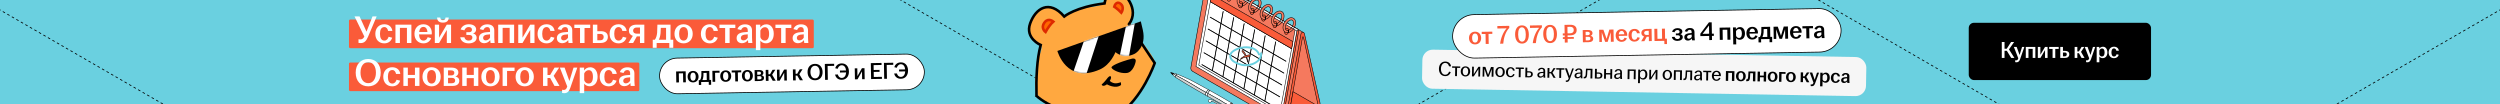
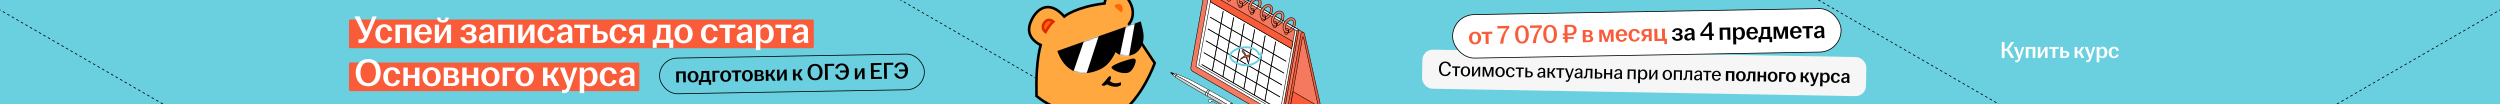
<svg xmlns="http://www.w3.org/2000/svg" width="1920" height="80" viewBox="0 0 1920 80" fill="none">
  <rect x="0" y="0" width="1920" height="80" fill="#333333" stroke="none" />
  <g clip-path="url(#clip0_38143_26482)">
    <rect width="1920" height="80" fill="#6AD0E0" />
    <path d="M-2212.35 -48.605L1312.56 1986.5" stroke="black" stroke-width="0.6" stroke-linejoin="round" stroke-dasharray="2 2" />
    <path d="M-1859.89 -252.094L1665.01 1783.01" stroke="black" stroke-width="0.6" stroke-linejoin="round" stroke-dasharray="2 2" />
    <path d="M-1507.43 -455.585L2017.47 1579.52" stroke="black" stroke-width="0.6" stroke-linejoin="round" stroke-dasharray="2 2" />
    <path d="M-1154.87 -659.135L2370.03 1375.97" stroke="black" stroke-width="0.6" stroke-linejoin="round" stroke-dasharray="2 2" />
    <path d="M-802.419 -862.626L2722.48 1172.48" stroke="black" stroke-width="0.6" stroke-linejoin="round" stroke-dasharray="2 2" />
    <path d="M-449.964 -1066.12L3074.94 968.988" stroke="black" stroke-width="0.6" stroke-linejoin="round" stroke-dasharray="2 2" />
    <path d="M-97.404 -1269.67L3427.5 765.438" stroke="black" stroke-width="0.6" stroke-linejoin="round" stroke-dasharray="2 2" />
    <path d="M255.051 -1473.16L3779.95 561.947" stroke="black" stroke-width="0.6" stroke-linejoin="round" stroke-dasharray="2 2" />
    <path d="M607.508 -1676.65L4132.41 358.456" stroke="black" stroke-width="0.6" stroke-linejoin="round" stroke-dasharray="2 2" />
    <path d="M960.066 -1880.2L4484.97 154.906" stroke="black" stroke-width="0.6" stroke-linejoin="round" stroke-dasharray="2 2" />
    <path d="M607.436 1986.48L4132.34 -48.621" stroke="black" stroke-width="0.6" stroke-linejoin="round" stroke-dasharray="2 2" />
    <path d="M254.928 1782.96L3779.83 -252.141" stroke="black" stroke-width="0.6" stroke-linejoin="round" stroke-dasharray="2 2" />
    <path d="M-97.579 1579.44L3427.32 -455.662" stroke="black" stroke-width="0.6" stroke-linejoin="round" stroke-dasharray="2 2" />
    <path d="M-450.036 1375.95L3074.87 -659.152" stroke="black" stroke-width="0.6" stroke-linejoin="round" stroke-dasharray="2 2" />
-     <path d="M-802.543 1172.43L2722.36 -862.672" stroke="black" stroke-width="0.6" stroke-linejoin="round" stroke-dasharray="2 2" />
    <path d="M-1507.51 765.421L2017.4 -1269.68" stroke="black" stroke-width="0.6" stroke-linejoin="round" stroke-dasharray="2 2" />
    <path d="M-1860.01 561.901L1664.89 -1473.2" stroke="black" stroke-width="0.6" stroke-linejoin="round" stroke-dasharray="2 2" />
    <path d="M-2212.52 358.38L1312.38 -1676.72" stroke="black" stroke-width="0.6" stroke-linejoin="round" stroke-dasharray="2 2" />
    <path d="M-2564.98 154.89L959.925 -1880.21" stroke="black" stroke-width="0.6" stroke-linejoin="round" stroke-dasharray="2 2" />
    <g clip-path="url(#clip1_38143_26482)">
      <rect x="268" y="15" width="357" height="22" rx="1" fill="#FA5B39" />
      <rect x="268" y="48" width="223" height="22" rx="1" fill="#FA5B39" />
      <path d="M276.98 33.09C276.41 33.09 275.81 33.03 275.33 32.94V30.15C275.78 30.21 276.2 30.27 276.65 30.27C278.27 30.27 279.08 29.49 279.8 28.08L272.27 12.6H276.14L281.48 24.3L286.1 12.6H289.28L282.62 28.32C281.27 31.5 279.77 33.09 276.98 33.09ZM295.119 33.3C291.069 33.3 288.249 30.45 288.249 25.98C288.249 21.51 291.069 18.63 295.119 18.63C298.599 18.63 300.939 20.64 301.329 23.76H298.059C297.729 22.11 296.859 20.79 295.179 20.79C292.809 20.79 291.819 22.95 291.819 25.95C291.819 28.98 292.809 31.17 295.179 31.17C296.979 31.17 297.999 29.79 298.449 28.23L301.209 28.95C300.369 31.59 298.269 33.3 295.119 33.3ZM303.707 33V18.93H315.947V33H312.527V21.42H307.127V33H303.707ZM325.207 33.3C321.157 33.3 318.307 30.45 318.307 25.98C318.307 21.51 321.157 18.63 325.177 18.63C328.987 18.63 331.627 21.24 331.627 25.26C331.627 25.74 331.597 26.1 331.567 26.4H321.817C321.937 29.22 322.987 31.17 325.207 31.17C327.037 31.17 327.997 29.94 328.447 28.56L331.147 29.28C330.337 31.59 328.297 33.3 325.207 33.3ZM321.907 24.57H328.267C328.177 22.62 327.277 20.67 325.207 20.67C323.227 20.67 322.177 22.26 321.907 24.57ZM333.942 33V18.93H337.212V28.95L343.122 18.93H346.422V33H343.152V22.98L337.242 33H333.942ZM335.682 13.44H338.142C338.262 14.76 338.802 15.48 340.152 15.48C341.502 15.48 342.042 14.76 342.162 13.44H344.622C344.562 15.81 343.302 17.37 340.152 17.37C337.002 17.37 335.742 15.81 335.682 13.44ZM360.062 33.3C356.312 33.3 353.942 31.53 353.462 28.62H356.672C357.062 30.27 358.142 31.17 359.972 31.17C361.862 31.17 362.792 30.18 362.792 28.83C362.792 27.6 362.072 26.85 360.272 26.85H358.142V24.75H360.242C361.742 24.75 362.462 23.97 362.462 22.8C362.462 21.6 361.622 20.76 359.972 20.76C358.262 20.76 357.212 21.78 356.642 23.31L353.762 22.65C354.692 20.04 357.092 18.63 360.062 18.63C363.422 18.63 365.672 20.16 365.672 22.59C365.672 24.03 364.832 25.26 363.302 25.71C365.012 26.07 366.062 27.18 366.062 28.98C366.062 31.56 363.572 33.3 360.062 33.3ZM371.934 33.18C369.444 33.18 367.794 31.65 367.794 29.28C367.794 26.4 370.014 25.14 373.164 24.78C374.334 24.63 375.474 24.57 376.344 24.54V23.25C376.344 21.6 375.564 20.79 374.124 20.79C372.714 20.79 371.724 21.78 371.244 23.07L368.424 22.38C369.294 19.95 371.454 18.69 374.274 18.69C377.424 18.69 379.614 20.16 379.614 23.34V28.77C379.614 30.27 379.764 31.77 379.884 33H376.734C376.644 32.34 376.524 31.47 376.494 30.78C375.624 32.04 374.004 33.18 371.934 33.18ZM371.034 29.1C371.034 30.33 371.844 31.02 373.044 31.02C374.424 31.02 375.654 30.15 376.344 28.95V26.37C375.504 26.4 374.664 26.49 373.734 26.64C372.024 26.91 371.034 27.75 371.034 29.1ZM382.604 33V18.93H394.844V33H391.424V21.42H386.024V33H382.604ZM398.014 33V18.93H401.284V28.95L407.194 18.93H410.494V33H407.224V22.98L401.314 33H398.014ZM419.718 33.3C415.668 33.3 412.848 30.45 412.848 25.98C412.848 21.51 415.668 18.63 419.718 18.63C423.198 18.63 425.538 20.64 425.928 23.76H422.658C422.328 22.11 421.458 20.79 419.778 20.79C417.408 20.79 416.418 22.95 416.418 25.95C416.418 28.98 417.408 31.17 419.778 31.17C421.578 31.17 422.598 29.79 423.048 28.23L425.808 28.95C424.968 31.59 422.868 33.3 419.718 33.3ZM431.817 33.18C429.327 33.18 427.677 31.65 427.677 29.28C427.677 26.4 429.897 25.14 433.047 24.78C434.217 24.63 435.357 24.57 436.227 24.54V23.25C436.227 21.6 435.447 20.79 434.007 20.79C432.597 20.79 431.607 21.78 431.127 23.07L428.307 22.38C429.177 19.95 431.337 18.69 434.157 18.69C437.307 18.69 439.497 20.16 439.497 23.34V28.77C439.497 30.27 439.647 31.77 439.767 33H436.617C436.527 32.34 436.407 31.47 436.377 30.78C435.507 32.04 433.887 33.18 431.817 33.18ZM430.917 29.1C430.917 30.33 431.727 31.02 432.927 31.02C434.307 31.02 435.537 30.15 436.227 28.95V26.37C435.387 26.4 434.547 26.49 433.617 26.64C431.907 26.91 430.917 27.75 430.917 29.1ZM445.463 33V21.48H441.083V18.93H453.293V21.48H448.913V33H445.463ZM455.319 33V18.93H458.739V23.94H461.259C464.649 23.94 466.839 25.26 466.839 28.35C466.839 31.41 464.649 33 461.259 33H455.319ZM458.739 30.93H461.109C462.789 30.93 463.629 29.88 463.629 28.38C463.629 26.88 462.729 26.04 461.109 26.04H458.739V30.93ZM475.031 33.3C470.981 33.3 468.161 30.45 468.161 25.98C468.161 21.51 470.981 18.63 475.031 18.63C478.511 18.63 480.851 20.64 481.241 23.76H477.971C477.641 22.11 476.771 20.79 475.091 20.79C472.721 20.79 471.731 22.95 471.731 25.95C471.731 28.98 472.721 31.17 475.091 31.17C476.891 31.17 477.911 29.79 478.361 28.23L481.121 28.95C480.281 31.59 478.181 33.3 475.031 33.3ZM491.51 33V27.93H489.11L486.26 33H482.66L486.02 27.54C484.16 26.94 482.99 25.62 482.99 23.52C482.99 20.58 485.42 18.93 488.84 18.93H494.84V33H491.51ZM486.23 23.52C486.23 24.96 487.22 25.86 489.02 25.86H491.51V21.12H489.08C487.25 21.12 486.23 22.08 486.23 23.52ZM501.31 36.72V30.54H502.9C503.92 29.19 504.46 27.3 504.67 25.23C504.79 23.73 504.82 22.05 504.88 18.93H514.96V30.54H517.06V36.72H514.03V33H504.31V36.72H501.31ZM505.96 30.54H511.54V21.42H507.49C507.49 22.77 507.43 24.12 507.31 25.53C507.1 27.6 506.65 29.22 505.96 30.54ZM524.985 33.3C520.935 33.3 517.995 30.45 517.995 25.98C517.995 21.48 520.935 18.63 524.985 18.63C529.035 18.63 532.005 21.48 532.005 25.98C532.005 30.45 529.035 33.3 524.985 33.3ZM521.565 25.98C521.565 28.98 522.615 31.17 524.985 31.17C527.385 31.17 528.405 28.98 528.405 25.98C528.405 22.98 527.385 20.79 524.985 20.79C522.615 20.79 521.565 22.98 521.565 25.98ZM545.138 33.3C541.088 33.3 538.268 30.45 538.268 25.98C538.268 21.51 541.088 18.63 545.138 18.63C548.618 18.63 550.958 20.64 551.348 23.76H548.078C547.748 22.11 546.878 20.79 545.198 20.79C542.828 20.79 541.838 22.95 541.838 25.95C541.838 28.98 542.828 31.17 545.198 31.17C546.998 31.17 548.018 29.79 548.468 28.23L551.228 28.95C550.388 31.59 548.288 33.3 545.138 33.3ZM556.908 33V21.48H552.528V18.93H564.738V21.48H560.358V33H556.908ZM569.864 33.18C567.374 33.18 565.724 31.65 565.724 29.28C565.724 26.4 567.944 25.14 571.094 24.78C572.264 24.63 573.404 24.57 574.274 24.54V23.25C574.274 21.6 573.494 20.79 572.054 20.79C570.644 20.79 569.654 21.78 569.174 23.07L566.354 22.38C567.224 19.95 569.384 18.69 572.204 18.69C575.354 18.69 577.544 20.16 577.544 23.34V28.77C577.544 30.27 577.694 31.77 577.814 33H574.664C574.574 32.34 574.454 31.47 574.424 30.78C573.554 32.04 571.934 33.18 569.864 33.18ZM568.964 29.1C568.964 30.33 569.774 31.02 570.974 31.02C572.354 31.02 573.584 30.15 574.274 28.95V26.37C573.434 26.4 572.594 26.49 571.664 26.64C569.954 26.91 568.964 27.75 568.964 29.1ZM580.533 38.52V18.93H583.893V21.15C584.763 19.8 586.323 18.66 588.603 18.66C591.723 18.66 594.243 21.18 594.243 25.98C594.243 30.78 591.483 33.27 588.273 33.27C586.263 33.27 584.733 32.37 583.953 31.2V38.52H580.533ZM583.953 28.53C584.403 30.06 585.693 31.17 587.313 31.17C589.443 31.17 590.673 29.37 590.673 25.98C590.673 22.56 589.473 20.88 587.433 20.88C585.873 20.88 584.523 22.02 583.953 23.49V28.53ZM599.916 33V21.48H595.536V18.93H607.746V21.48H603.366V33H599.916ZM612.871 33.18C610.381 33.18 608.731 31.65 608.731 29.28C608.731 26.4 610.951 25.14 614.101 24.78C615.271 24.63 616.411 24.57 617.281 24.54V23.25C617.281 21.6 616.501 20.79 615.061 20.79C613.651 20.79 612.661 21.78 612.181 23.07L609.361 22.38C610.231 19.95 612.391 18.69 615.211 18.69C618.361 18.69 620.551 20.16 620.551 23.34V28.77C620.551 30.27 620.701 31.77 620.821 33H617.671C617.581 32.34 617.461 31.47 617.431 30.78C616.561 32.04 614.941 33.18 612.871 33.18ZM611.971 29.1C611.971 30.33 612.781 31.02 613.981 31.02C615.361 31.02 616.591 30.15 617.281 28.95V26.37C616.441 26.4 615.601 26.49 614.671 26.64C612.961 26.91 611.971 27.75 611.971 29.1ZM282.8 66.3C277.13 66.3 273.17 62.37 273.17 55.8C273.17 49.23 277.13 45.3 282.8 45.3C288.47 45.3 292.4 49.23 292.4 55.8C292.4 62.37 288.47 66.3 282.8 66.3ZM276.86 55.8C276.86 60.63 279.11 63.87 282.8 63.87C286.46 63.87 288.71 60.63 288.71 55.8C288.71 50.97 286.46 47.73 282.8 47.73C279.11 47.73 276.86 50.97 276.86 55.8ZM301.213 66.3C297.163 66.3 294.343 63.45 294.343 58.98C294.343 54.51 297.163 51.63 301.213 51.63C304.693 51.63 307.033 53.64 307.423 56.76H304.153C303.823 55.11 302.953 53.79 301.272 53.79C298.903 53.79 297.913 55.95 297.913 58.95C297.913 61.98 298.903 64.17 301.272 64.17C303.073 64.17 304.093 62.79 304.543 61.23L307.303 61.95C306.463 64.59 304.363 66.3 301.213 66.3ZM309.801 66V51.93H313.221V57.57H318.681V51.93H322.131V66H318.681V60H313.221V66H309.801ZM331.45 66.3C327.4 66.3 324.46 63.45 324.46 58.98C324.46 54.48 327.4 51.63 331.45 51.63C335.5 51.63 338.47 54.48 338.47 58.98C338.47 63.45 335.5 66.3 331.45 66.3ZM328.03 58.98C328.03 61.98 329.08 64.17 331.45 64.17C333.85 64.17 334.87 61.98 334.87 58.98C334.87 55.98 333.85 53.79 331.45 53.79C329.08 53.79 328.03 55.98 328.03 58.98ZM340.797 66V51.93H346.737C350.037 51.93 352.017 53.22 352.017 55.65C352.017 57.12 351.177 58.35 349.707 58.74C351.417 59.07 352.737 60.15 352.737 62.01C352.737 64.47 350.997 66 347.487 66H340.797ZM344.097 63.93H347.037C348.747 63.93 349.557 63.15 349.557 61.86C349.557 60.57 348.717 59.79 347.007 59.79H344.097V63.93ZM344.097 57.93H346.527C348.087 57.93 348.927 57.21 348.927 55.95C348.927 54.75 348.057 54.03 346.407 54.03H344.097V57.93ZM355.006 66V51.93H358.426V57.57H363.886V51.93H367.336V66H363.886V60H358.426V66H355.006ZM376.655 66.3C372.605 66.3 369.665 63.45 369.665 58.98C369.665 54.48 372.605 51.63 376.655 51.63C380.705 51.63 383.675 54.48 383.675 58.98C383.675 63.45 380.705 66.3 376.655 66.3ZM373.235 58.98C373.235 61.98 374.285 64.17 376.655 64.17C379.055 64.17 380.075 61.98 380.075 58.98C380.075 55.98 379.055 53.79 376.655 53.79C374.285 53.79 373.235 55.98 373.235 58.98ZM386.002 66V51.93H395.182V54.48H389.422V66H386.002ZM402.963 66.3C398.913 66.3 395.973 63.45 395.973 58.98C395.973 54.48 398.913 51.63 402.963 51.63C407.013 51.63 409.983 54.48 409.983 58.98C409.983 63.45 407.013 66.3 402.963 66.3ZM399.543 58.98C399.543 61.98 400.593 64.17 402.963 64.17C405.363 64.17 406.383 61.98 406.383 58.98C406.383 55.98 405.363 53.79 402.963 53.79C400.593 53.79 399.543 55.98 399.543 58.98ZM417.057 66V51.93H420.477V57.6H422.517L425.877 51.93H429.417L425.217 58.23L429.687 66H425.847L422.517 59.91H420.477V66H417.057ZM433.185 71.58C432.675 71.58 432.075 71.49 431.685 71.37V68.91C431.985 69 432.435 69.09 432.855 69.09C434.175 69.09 434.865 68.49 435.405 67.05L435.645 66.45L429.975 51.93H433.605L437.295 62.22L440.475 51.93H443.385L437.985 67.5C436.965 70.41 435.615 71.58 433.185 71.58ZM445.24 71.52V51.93H448.6V54.15C449.47 52.8 451.03 51.66 453.31 51.66C456.43 51.66 458.95 54.18 458.95 58.98C458.95 63.78 456.19 66.27 452.98 66.27C450.97 66.27 449.44 65.37 448.66 64.2V71.52H445.24ZM448.66 61.53C449.11 63.06 450.4 64.17 452.02 64.17C454.15 64.17 455.38 62.37 455.38 58.98C455.38 55.56 454.18 53.88 452.14 53.88C450.58 53.88 449.23 55.02 448.66 56.49V61.53ZM467.443 66.3C463.393 66.3 460.573 63.45 460.573 58.98C460.573 54.51 463.393 51.63 467.443 51.63C470.923 51.63 473.263 53.64 473.653 56.76H470.383C470.053 55.11 469.183 53.79 467.503 53.79C465.133 53.79 464.143 55.95 464.143 58.95C464.143 61.98 465.133 64.17 467.503 64.17C469.303 64.17 470.323 62.79 470.773 61.23L473.533 61.95C472.693 64.59 470.593 66.3 467.443 66.3ZM479.541 66.18C477.051 66.18 475.401 64.65 475.401 62.28C475.401 59.4 477.621 58.14 480.771 57.78C481.941 57.63 483.081 57.57 483.951 57.54V56.25C483.951 54.6 483.171 53.79 481.731 53.79C480.321 53.79 479.331 54.78 478.851 56.07L476.031 55.38C476.901 52.95 479.061 51.69 481.881 51.69C485.031 51.69 487.221 53.16 487.221 56.34V61.77C487.221 63.27 487.371 64.77 487.491 66H484.341C484.251 65.34 484.131 64.47 484.101 63.78C483.231 65.04 481.611 66.18 479.541 66.18ZM478.641 62.1C478.641 63.33 479.451 64.02 480.651 64.02C482.031 64.02 483.261 63.15 483.951 61.95V59.37C483.111 59.4 482.271 59.49 481.341 59.64C479.631 59.91 478.641 60.75 478.641 62.1Z" fill="white" />
-       <rect x="1512" y="17.5" width="140" height="44" rx="4" fill="black" />
      <path d="M1544.62 44.5L1541.24 39.01H1539.48V44.5H1537.37V32.26H1539.48V37.408H1541.17L1544.5 32.26H1546.86L1542.9 37.912L1547.07 44.5H1544.62ZM1548.57 47.848C1548.27 47.848 1547.91 47.794 1547.67 47.722V46.246C1547.85 46.3 1548.12 46.354 1548.37 46.354C1549.17 46.354 1549.58 45.994 1549.9 45.13L1550.05 44.77L1546.65 36.058H1548.82L1551.04 42.232L1552.95 36.058H1554.69L1551.45 45.4C1550.84 47.146 1550.03 47.848 1548.57 47.848ZM1555.8 44.5V36.058H1563.15V44.5H1561.1V37.552H1557.86V44.5H1555.8ZM1565.05 44.5V36.058H1567.01V42.07L1570.56 36.058H1572.54V44.5H1570.58V38.488L1567.03 44.5H1565.05ZM1576.38 44.5V37.588H1573.75V36.058H1581.08V37.588H1578.45V44.5H1576.38ZM1582.29 44.5V36.058H1584.35V39.064H1585.86C1587.89 39.064 1589.21 39.856 1589.21 41.71C1589.21 43.546 1587.89 44.5 1585.86 44.5H1582.29ZM1584.35 43.258H1585.77C1586.78 43.258 1587.28 42.628 1587.28 41.728C1587.28 40.828 1586.74 40.324 1585.77 40.324H1584.35V43.258ZM1593.33 44.5V36.058H1595.39V39.46H1596.61L1598.63 36.058H1600.75L1598.23 39.838L1600.91 44.5H1598.61L1596.61 40.846H1595.39V44.5H1593.33ZM1603.01 47.848C1602.7 47.848 1602.34 47.794 1602.11 47.722V46.246C1602.29 46.3 1602.56 46.354 1602.81 46.354C1603.6 46.354 1604.02 45.994 1604.34 45.13L1604.49 44.77L1601.08 36.058H1603.26L1605.48 42.232L1607.38 36.058H1609.13L1605.89 45.4C1605.28 47.146 1604.47 47.848 1603.01 47.848ZM1610.24 47.812V36.058H1612.26V37.39C1612.78 36.58 1613.72 35.896 1615.09 35.896C1616.96 35.896 1618.47 37.408 1618.47 40.288C1618.47 43.168 1616.81 44.662 1614.89 44.662C1613.68 44.662 1612.76 44.122 1612.3 43.42V47.812H1610.24ZM1612.3 41.818C1612.57 42.736 1613.34 43.402 1614.31 43.402C1615.59 43.402 1616.33 42.322 1616.33 40.288C1616.33 38.236 1615.61 37.228 1614.38 37.228C1613.45 37.228 1612.64 37.912 1612.3 38.794V41.818ZM1623.57 44.68C1621.14 44.68 1619.44 42.97 1619.44 40.288C1619.44 37.606 1621.14 35.878 1623.57 35.878C1625.65 35.878 1627.06 37.084 1627.29 38.956H1625.33C1625.13 37.966 1624.61 37.174 1623.6 37.174C1622.18 37.174 1621.59 38.47 1621.59 40.27C1621.59 42.088 1622.18 43.402 1623.6 43.402C1624.68 43.402 1625.29 42.574 1625.56 41.638L1627.22 42.07C1626.72 43.654 1625.46 44.68 1623.57 44.68Z" fill="white" />
      <rect x="1092.52" y="38" width="341" height="30" rx="8" transform="rotate(1 1092.52 38)" fill="#F6F6F6" />
      <path d="M1109.85 58.466C1107.02 58.416 1105.04 56.253 1105.1 52.798C1105.16 49.342 1107.19 47.217 1110.05 47.267C1112.47 47.309 1114.09 48.778 1114.43 50.944L1112.82 50.916C1112.52 49.535 1111.68 48.352 1110.03 48.323C1107.98 48.287 1106.69 50.137 1106.64 52.825C1106.59 55.512 1107.86 57.374 1109.87 57.41C1111.52 57.438 1112.45 56.287 1112.89 54.982L1114.18 55.421C1113.57 57.266 1112.17 58.506 1109.85 58.466ZM1117.49 58.439L1117.6 52.072L1115.2 52.03L1115.22 50.942L1121.46 51.051L1121.44 52.139L1119.04 52.097L1118.93 58.464L1117.49 58.439ZM1125.41 58.737C1123.33 58.701 1121.82 57.122 1121.86 54.787C1121.9 52.451 1123.47 50.926 1125.55 50.962C1127.63 50.999 1129.13 52.577 1129.09 54.913C1129.05 57.248 1127.49 58.773 1125.41 58.737ZM1123.38 54.813C1123.35 56.477 1123.99 57.752 1125.43 57.777C1126.87 57.802 1127.55 56.55 1127.57 54.886C1127.6 53.222 1126.97 51.947 1125.53 51.922C1124.09 51.897 1123.41 53.149 1123.38 54.813ZM1130.45 58.665L1130.58 51.21L1131.94 51.234L1131.84 56.961L1135.46 51.295L1136.83 51.319L1136.7 58.774L1135.34 58.751L1135.44 53.023L1131.82 58.689L1130.45 58.665ZM1138.62 58.808L1138.75 51.353L1140.78 51.388L1142.85 57.393L1145.08 51.463L1147.08 51.498L1146.95 58.953L1145.56 58.929L1145.67 52.946L1143.37 58.891L1142.12 58.869L1140.02 52.799L1139.92 58.83L1138.62 58.808ZM1151.98 59.201C1149.91 59.165 1148.4 57.586 1148.44 55.25C1148.48 52.915 1150.04 51.39 1152.12 51.426C1154.2 51.462 1155.71 53.041 1155.67 55.377C1155.63 57.712 1154.06 59.237 1151.98 59.201ZM1149.96 55.277C1149.93 56.941 1150.56 58.216 1152 58.241C1153.44 58.266 1154.12 57.014 1154.15 55.35C1154.18 53.686 1153.54 52.411 1152.1 52.386C1150.66 52.361 1149.99 53.613 1149.96 55.277ZM1160.09 59.343C1158.01 59.306 1156.55 57.728 1156.59 55.393C1156.63 53.057 1158.15 51.531 1160.23 51.568C1162.05 51.599 1163.14 52.723 1163.35 54.23L1161.94 54.206C1161.73 53.29 1161.2 52.545 1160.21 52.528C1158.79 52.503 1158.14 53.756 1158.11 55.419C1158.08 57.083 1158.68 58.358 1160.11 58.383C1161.2 58.402 1161.83 57.629 1162.12 56.801L1163.25 57.189C1162.75 58.509 1161.68 59.37 1160.09 59.343ZM1166.37 59.292L1166.48 52.925L1164.08 52.883L1164.1 51.795L1170.34 51.904L1170.32 52.992L1167.92 52.95L1167.81 59.317L1166.37 59.292ZM1171.41 59.38L1171.54 51.925L1172.98 51.95L1172.93 54.702L1174.41 54.728C1176.15 54.758 1177.26 55.481 1177.23 57.049C1177.2 58.617 1176.07 59.461 1174.32 59.431L1171.41 59.38ZM1172.87 58.477L1174.37 58.504C1175.33 58.52 1175.82 57.905 1175.84 57.041C1175.85 56.177 1175.38 55.673 1174.42 55.656L1172.92 55.63L1172.87 58.477ZM1182.86 59.676C1181.53 59.653 1180.66 58.837 1180.69 57.59C1180.71 56.086 1181.89 55.466 1183.46 55.302C1184.13 55.233 1184.82 55.197 1185.32 55.19L1185.33 54.454C1185.35 53.462 1184.88 52.974 1184 52.959C1183.13 52.944 1182.53 53.509 1182.22 54.24L1181.07 53.852C1181.57 52.596 1182.7 51.992 1184.08 52.016C1185.61 52.043 1186.74 52.815 1186.71 54.462L1186.66 57.31C1186.64 58.126 1186.71 58.975 1186.76 59.648L1185.45 59.625C1185.41 59.272 1185.35 58.807 1185.34 58.423C1184.87 59.119 1183.94 59.695 1182.86 59.676ZM1182.05 57.565C1182.03 58.285 1182.49 58.693 1183.23 58.706C1184.09 58.721 1184.87 58.191 1185.28 57.43L1185.31 56.022C1184.76 56.029 1184.22 56.067 1183.62 56.153C1182.61 56.295 1182.06 56.782 1182.05 57.565ZM1188.41 59.677L1188.54 52.222L1189.98 52.247L1189.92 55.334L1191.2 55.357L1193.11 52.302L1194.68 52.329L1192.32 55.776L1194.73 59.787L1193.1 59.758L1191.16 56.348L1189.91 56.326L1189.85 59.702L1188.41 59.677ZM1197.49 59.835L1197.6 53.468L1195.21 53.426L1195.22 52.339L1201.46 52.447L1201.44 53.535L1199.04 53.493L1198.93 59.86L1197.49 59.835ZM1203.2 62.911C1202.96 62.907 1202.69 62.854 1202.53 62.804L1202.55 61.732C1202.68 61.766 1202.9 61.818 1203.11 61.822C1203.84 61.834 1204.25 61.441 1204.58 60.599L1204.77 60.138L1201.89 52.455L1203.4 52.481L1205.47 58.342L1207.48 52.552L1208.72 52.574L1205.57 60.968C1205.05 62.352 1204.37 62.932 1203.2 62.911ZM1211.42 60.174C1210.09 60.151 1209.22 59.336 1209.24 58.088C1209.27 56.584 1210.45 55.965 1212.02 55.8C1212.69 55.732 1213.38 55.696 1213.88 55.689L1213.89 54.953C1213.91 53.961 1213.44 53.473 1212.56 53.457C1211.69 53.442 1211.09 54.008 1210.77 54.738L1209.63 54.35C1210.13 53.095 1211.26 52.49 1212.64 52.514C1214.17 52.541 1215.3 53.313 1215.27 54.961L1215.22 57.808C1215.2 58.624 1215.27 59.473 1215.32 60.147L1214.01 60.124C1213.97 59.771 1213.91 59.306 1213.9 58.922C1213.43 59.617 1212.5 60.193 1211.42 60.174ZM1210.6 58.064C1210.59 58.784 1211.05 59.192 1211.78 59.205C1212.65 59.22 1213.43 58.689 1213.84 57.928L1213.86 56.52C1213.32 56.527 1212.77 56.566 1212.18 56.651C1211.17 56.794 1210.62 57.28 1210.6 58.064ZM1216.73 60.219C1216.58 60.217 1216.44 60.198 1216.26 60.163L1216.28 59.027C1216.38 59.045 1216.49 59.047 1216.62 59.049C1217.23 59.06 1217.67 58.571 1217.8 57.101C1217.9 56.015 1217.98 54.592 1218.04 52.737L1223.03 52.824L1222.9 60.279L1221.46 60.254L1221.57 53.887L1219.13 53.844C1219.09 54.995 1219.02 56.258 1218.94 57.345C1218.79 59.311 1218.21 60.245 1216.73 60.219ZM1224.83 60.312L1224.96 52.858L1226.4 52.883L1226.35 55.634L1227.82 55.66C1229.56 55.69 1230.67 56.414 1230.64 57.981C1230.62 59.549 1229.48 60.394 1227.74 60.363L1224.83 60.312ZM1226.28 59.41L1227.78 59.436C1228.74 59.453 1229.24 58.837 1229.25 57.973C1229.27 57.109 1228.79 56.605 1227.83 56.588L1226.33 56.562L1226.28 59.41ZM1231.89 60.436L1232.02 52.981L1233.46 53.006L1233.4 56.093L1236.73 56.151L1236.78 53.064L1238.22 53.089L1238.09 60.544L1236.65 60.519L1236.71 57.223L1233.38 57.165L1233.33 60.461L1231.89 60.436ZM1241.83 60.705C1240.5 60.682 1239.64 59.867 1239.66 58.619C1239.69 57.115 1240.87 56.496 1242.44 56.331C1243.11 56.263 1243.8 56.227 1244.3 56.219L1244.31 55.484C1244.33 54.492 1243.85 54.004 1242.97 53.988C1242.11 53.973 1241.51 54.539 1241.19 55.269L1240.05 54.881C1240.55 53.626 1241.68 53.021 1243.05 53.045C1244.59 53.072 1245.71 53.844 1245.68 55.492L1245.63 58.339C1245.62 59.155 1245.69 60.004 1245.74 60.677L1244.43 60.654C1244.38 60.302 1244.33 59.837 1244.32 59.452C1243.84 60.148 1242.92 60.724 1241.83 60.705ZM1241.02 58.595C1241.01 59.315 1241.47 59.723 1242.2 59.736C1243.07 59.751 1243.84 59.22 1244.26 58.459L1244.28 57.051C1243.74 57.058 1243.19 57.096 1242.6 57.182C1241.59 57.324 1241.03 57.811 1241.02 58.595ZM1249.95 60.751L1250.08 53.296L1256.25 53.404L1256.12 60.859L1254.68 60.834L1254.79 54.467L1251.5 54.409L1251.39 60.776L1249.95 60.751ZM1257.99 63.836L1258.17 53.437L1259.58 53.462L1259.56 54.694C1260.05 53.934 1260.91 53.325 1262.17 53.347C1263.85 53.376 1265.22 54.761 1265.17 57.288C1265.13 59.816 1263.6 61.149 1261.88 61.119C1260.76 61.1 1259.92 60.557 1259.5 59.893L1259.43 63.861L1257.99 63.836ZM1259.52 58.422C1259.75 59.386 1260.53 60.12 1261.57 60.138C1262.85 60.16 1263.64 59.102 1263.67 57.262C1263.7 55.422 1262.99 54.369 1261.74 54.348C1260.75 54.33 1259.9 55.052 1259.57 55.958L1259.52 58.422ZM1266.58 61.041L1266.71 53.586L1268.07 53.61L1267.97 59.337L1271.59 53.672L1272.97 53.696L1272.84 61.151L1271.48 61.127L1271.58 55.4L1267.96 61.065L1266.58 61.041ZM1280.43 61.443C1278.35 61.407 1276.85 59.828 1276.89 57.492C1276.93 55.157 1278.49 53.632 1280.57 53.668C1282.65 53.705 1284.16 55.283 1284.12 57.619C1284.08 59.954 1282.51 61.479 1280.43 61.443ZM1278.41 57.519C1278.38 59.183 1279.01 60.458 1280.45 60.483C1281.89 60.508 1282.57 59.256 1282.6 57.592C1282.63 55.928 1281.99 54.653 1280.55 54.628C1279.11 54.603 1278.44 55.855 1278.41 57.519ZM1285.47 61.371L1285.6 53.916L1291.78 54.024L1291.65 61.479L1290.21 61.454L1290.32 55.087L1287.02 55.029L1286.91 61.396L1285.47 61.371ZM1293.32 61.556C1293.18 61.553 1293.04 61.535 1292.86 61.5L1292.88 60.364C1292.98 60.382 1293.09 60.384 1293.22 60.386C1293.82 60.397 1294.26 59.908 1294.4 58.438C1294.5 57.352 1294.57 55.929 1294.64 54.074L1299.63 54.161L1299.5 61.616L1298.06 61.591L1298.17 55.224L1295.72 55.181C1295.69 56.333 1295.62 57.595 1295.53 58.682C1295.39 60.648 1294.81 61.582 1293.32 61.556ZM1303.24 61.777C1301.92 61.754 1301.05 60.939 1301.07 59.691C1301.1 58.187 1302.28 57.568 1303.85 57.403C1304.52 57.335 1305.21 57.299 1305.71 57.291L1305.72 56.556C1305.74 55.564 1305.27 55.075 1304.39 55.06C1303.52 55.045 1302.92 55.611 1302.6 56.341L1301.46 55.953C1301.96 54.698 1303.09 54.093 1304.47 54.117C1306 54.144 1307.13 54.916 1307.1 56.564L1307.05 59.411C1307.03 60.227 1307.1 61.076 1307.15 61.749L1305.84 61.726C1305.8 61.374 1305.74 60.909 1305.73 60.524C1305.26 61.22 1304.33 61.796 1303.24 61.777ZM1302.43 59.667C1302.42 60.387 1302.88 60.795 1303.61 60.807C1304.48 60.823 1305.26 60.292 1305.67 59.531L1305.69 58.123C1305.15 58.13 1304.6 58.168 1304.01 58.254C1303 58.396 1302.45 58.883 1302.43 59.667ZM1310.35 61.805L1310.46 55.438L1308.06 55.396L1308.08 54.309L1314.32 54.417L1314.3 55.505L1311.9 55.463L1311.79 61.83L1310.35 61.805ZM1318.22 62.103C1316.14 62.066 1314.68 60.489 1314.72 58.153C1314.77 55.817 1316.28 54.292 1318.34 54.328C1320.38 54.363 1321.65 55.841 1321.61 57.873C1321.61 58.145 1321.6 58.321 1321.58 58.465L1316.21 58.371C1316.23 59.94 1316.86 61.119 1318.22 61.142C1319.33 61.162 1319.92 60.452 1320.2 59.689L1321.33 60.077C1320.86 61.269 1319.81 62.13 1318.22 62.103ZM1316.27 57.476L1320.16 57.544C1320.15 56.471 1319.61 55.278 1318.33 55.255C1317.13 55.234 1316.46 56.167 1316.27 57.476ZM1325.4 62.068L1325.53 54.565L1332.06 54.679L1331.93 62.182L1330.1 62.15L1330.21 55.975L1327.33 55.925L1327.22 62.1L1325.4 62.068ZM1336.91 62.429C1334.75 62.391 1333.21 60.844 1333.25 58.46C1333.29 56.061 1334.89 54.568 1337.05 54.606C1339.21 54.644 1340.76 56.191 1340.72 58.591C1340.68 60.974 1339.07 62.467 1336.91 62.429ZM1335.16 58.494C1335.13 60.093 1335.67 61.271 1336.93 61.293C1338.21 61.315 1338.78 60.157 1338.8 58.557C1338.83 56.958 1338.31 55.78 1337.03 55.758C1335.76 55.736 1335.18 56.894 1335.16 58.494ZM1341.65 62.4C1341.45 62.396 1341.28 62.377 1341.09 62.342L1341.11 60.95C1341.21 60.968 1341.3 60.969 1341.43 60.971C1342.02 60.982 1342.45 60.541 1342.58 59.119C1342.68 58.001 1342.76 56.546 1342.82 54.867L1348.21 54.961L1348.08 62.464L1346.24 62.432L1346.35 56.257L1344.19 56.219C1344.15 57.258 1344.1 58.442 1344.02 59.432C1343.87 61.462 1343.28 62.428 1341.65 62.4ZM1349.76 62.493L1349.89 54.99L1351.71 55.022L1351.66 58.03L1354.57 58.08L1354.62 55.073L1356.46 55.105L1356.33 62.608L1354.49 62.576L1354.55 59.376L1351.64 59.325L1351.58 62.525L1349.76 62.493ZM1361.3 62.855C1359.14 62.817 1357.6 61.27 1357.64 58.886C1357.68 56.486 1359.28 54.994 1361.43 55.032C1363.59 55.069 1365.15 56.617 1365.11 59.017C1365.07 61.4 1363.46 62.892 1361.3 62.855ZM1359.54 58.919C1359.51 60.519 1360.05 61.697 1361.32 61.719C1362.6 61.741 1363.16 60.583 1363.19 58.983C1363.22 57.383 1362.69 56.206 1361.41 56.184C1360.15 56.161 1359.57 57.319 1359.54 58.919ZM1366.29 62.782L1366.42 55.279L1371.31 55.364L1371.29 56.724L1368.22 56.67L1368.11 62.813L1366.29 62.782ZM1375.33 63.099C1373.17 63.062 1371.63 61.515 1371.67 59.131C1371.71 56.731 1373.3 55.239 1375.46 55.277C1377.62 55.314 1379.18 56.862 1379.14 59.261C1379.1 61.645 1377.49 63.137 1375.33 63.099ZM1373.57 59.164C1373.54 60.764 1374.08 61.941 1375.35 61.964C1376.63 61.986 1377.19 60.828 1377.22 59.228C1377.25 57.628 1376.72 56.451 1375.44 56.428C1374.18 56.406 1373.6 57.564 1373.57 59.164ZM1382.85 63.071L1382.98 55.568L1384.8 55.6L1384.75 58.623L1385.84 58.642L1387.68 55.65L1389.57 55.683L1387.27 59.003L1389.58 63.188L1387.53 63.152L1385.81 59.874L1384.73 59.855L1384.67 63.102L1382.85 63.071ZM1391.39 66.196C1391.12 66.192 1390.8 66.138 1390.6 66.07L1390.62 64.758C1390.78 64.809 1391.02 64.862 1391.24 64.865C1391.94 64.878 1392.32 64.564 1392.62 63.801L1392.75 63.484L1389.87 55.688L1391.8 55.722L1393.67 61.243L1395.46 55.786L1397.02 55.813L1393.99 64.065C1393.42 65.608 1392.69 66.219 1391.39 66.196ZM1397.82 66.276L1398.01 55.83L1399.8 55.861L1399.78 57.045C1400.25 56.333 1401.1 55.74 1402.31 55.761C1403.97 55.79 1405.3 57.157 1405.25 59.717C1405.21 62.277 1403.71 63.579 1402 63.549C1400.93 63.53 1400.12 63.036 1399.71 62.405L1399.65 66.308L1397.82 66.276ZM1399.74 60.981C1399.97 61.801 1400.64 62.405 1401.51 62.42C1402.64 62.44 1403.32 61.492 1403.35 59.684C1403.38 57.86 1402.75 56.953 1401.67 56.934C1400.83 56.92 1400.1 57.515 1399.79 58.294L1399.74 60.981ZM1409.71 63.7C1407.55 63.662 1406.07 62.116 1406.12 59.732C1406.16 57.349 1407.69 55.839 1409.85 55.877C1411.7 55.909 1412.93 57.003 1413.11 58.67L1411.37 58.64C1411.21 57.757 1410.76 57.045 1409.86 57.029C1408.6 57.007 1408.05 58.15 1408.02 59.749C1407.99 61.365 1408.5 62.542 1409.76 62.564C1410.72 62.581 1411.28 61.855 1411.53 61.027L1413 61.437C1412.53 62.837 1411.39 63.729 1409.71 63.7ZM1416.16 63.748C1414.84 63.725 1413.97 62.894 1413.99 61.63C1414.02 60.094 1415.21 59.443 1416.9 59.28C1417.52 59.211 1418.13 59.19 1418.6 59.182L1418.61 58.494C1418.62 57.614 1418.21 57.175 1417.45 57.162C1416.7 57.148 1416.16 57.667 1415.89 58.351L1414.39 57.956C1414.88 56.669 1416.04 56.017 1417.55 56.043C1419.23 56.072 1420.38 56.877 1420.35 58.572L1420.3 61.468C1420.29 62.268 1420.35 63.069 1420.4 63.726L1418.73 63.697C1418.68 63.344 1418.63 62.879 1418.62 62.511C1418.14 63.175 1417.27 63.767 1416.16 63.748ZM1415.72 61.564C1415.71 62.22 1416.14 62.596 1416.78 62.607C1417.51 62.62 1418.18 62.167 1418.55 61.534L1418.58 60.158C1418.13 60.166 1417.68 60.206 1417.18 60.278C1416.27 60.406 1415.73 60.844 1415.72 61.564Z" fill="black" />
-       <rect x="506.305" y="44.855" width="203.4" height="27.4" rx="13.7" transform="rotate(-1 506.305 44.855)" fill="white" />
      <rect x="506.305" y="44.855" width="203.4" height="27.4" rx="13.7" transform="rotate(-1 506.305 44.855)" stroke="black" stroke-width="0.6" />
      <path d="M519.398 63.329L519.25 54.889L526.593 54.761L526.741 63.201L524.689 63.237L524.568 56.29L521.328 56.347L521.449 63.294L519.398 63.329ZM532.353 63.283C529.923 63.326 528.13 61.647 528.083 58.965C528.036 56.266 529.77 54.525 532.199 54.483C534.629 54.44 536.441 56.119 536.488 58.819C536.535 61.5 534.783 63.241 532.353 63.283ZM530.225 58.928C530.256 60.727 530.909 62.03 532.331 62.005C533.77 61.98 534.359 60.656 534.328 58.856C534.297 57.056 533.662 55.753 532.222 55.778C530.8 55.803 530.193 57.128 530.225 58.928ZM536.728 65.259L536.664 61.552L537.617 61.535C538.215 60.715 538.519 59.575 538.624 58.331C538.68 57.43 538.68 56.422 538.684 54.55L544.731 54.444L544.852 61.409L546.112 61.387L546.177 65.094L544.359 65.126L544.32 62.894L538.489 62.996L538.528 65.228L536.728 65.259ZM539.453 61.503L542.801 61.445L542.705 55.974L540.275 56.016C540.29 56.826 540.268 57.636 540.211 58.483C540.106 59.727 539.853 60.704 539.453 61.503ZM547.237 62.843L547.09 54.403L552.597 54.307L552.624 55.836L549.168 55.897L549.289 62.808L547.237 62.843ZM557.416 62.846C554.986 62.888 553.192 61.209 553.146 58.528C553.098 55.828 554.832 54.088 557.262 54.045C559.692 54.003 561.503 55.681 561.55 58.381C561.597 61.063 559.845 62.803 557.416 62.846ZM555.287 58.49C555.319 60.29 555.972 61.593 557.393 61.568C558.833 61.543 559.422 60.218 559.391 58.419C559.359 56.619 558.724 55.316 557.285 55.341C555.863 55.366 555.256 56.691 555.287 58.49ZM564.7 62.539L564.579 55.628L561.952 55.674L561.925 54.144L569.25 54.016L569.277 55.546L566.649 55.592L566.77 62.502L564.7 62.539ZM574.06 62.555C571.63 62.598 569.836 60.919 569.79 58.237C569.742 55.538 571.476 53.797 573.906 53.755C576.336 53.712 578.147 55.391 578.194 58.09C578.241 60.772 576.489 62.513 574.06 62.555ZM571.931 58.2C571.963 59.999 572.615 61.302 574.037 61.278C575.477 61.252 576.066 59.928 576.035 58.128C576.003 56.328 575.368 55.025 573.929 55.05C572.507 55.075 571.9 56.4 571.931 58.2ZM579.664 62.278L579.517 53.837L583.08 53.775C585.06 53.74 586.261 54.493 586.287 55.951C586.302 56.833 585.811 57.58 584.933 57.829C585.962 58.009 586.766 58.643 586.785 59.759C586.811 61.235 585.783 62.171 583.677 62.207L579.664 62.278ZM581.622 61.001L583.386 60.97C584.412 60.952 584.889 60.476 584.876 59.702C584.862 58.928 584.35 58.469 583.324 58.487L581.579 58.517L581.622 61.001ZM581.559 57.402L583.017 57.376C583.953 57.36 584.449 56.919 584.436 56.163C584.423 55.443 583.894 55.02 582.904 55.038L581.518 55.062L581.559 57.402ZM588.188 62.129L588.041 53.688L590.092 53.652L590.152 57.054L591.376 57.032L593.332 53.596L595.456 53.559L593.002 57.382L595.765 61.996L593.461 62.037L591.4 58.418L590.176 58.439L590.24 62.093L588.188 62.129ZM596.835 61.978L596.688 53.537L598.65 53.503L598.754 59.514L602.195 53.441L604.175 53.406L604.322 61.847L602.36 61.881L602.255 55.87L598.815 61.943L596.835 61.978ZM609.068 61.764L608.92 53.324L610.972 53.288L611.031 56.689L612.255 56.668L614.212 53.231L616.335 53.194L613.882 57.017L616.645 61.632L614.341 61.672L612.279 58.054L611.056 58.075L611.119 61.728L609.068 61.764ZM626.09 61.647C622.689 61.706 620.272 59.39 620.203 55.449C620.134 51.508 622.469 49.108 625.87 49.049C629.272 48.99 631.671 51.306 631.74 55.248C631.808 59.189 629.492 61.588 626.09 61.647ZM622.417 55.41C622.468 58.308 623.851 60.228 626.065 60.189C628.261 60.151 629.576 58.184 629.526 55.286C629.475 52.389 628.092 50.468 625.896 50.507C623.682 50.545 622.366 52.513 622.417 55.41ZM633.678 61.335L633.464 49.096L640.609 48.972L640.637 50.574L635.598 50.661L635.783 61.298L633.678 61.335ZM646.529 61.29C643.704 61.34 641.802 59.681 641.346 57.24L643.451 57.203C643.819 58.655 644.812 59.88 646.504 59.851C648.43 59.817 649.679 58.175 649.815 55.616L645.099 55.699L645.073 54.187L649.77 54.105C649.529 51.624 648.296 50.08 646.424 50.112C644.732 50.142 643.748 51.509 643.303 52.849L641.405 52.378C642.071 50.297 643.754 48.737 646.399 48.691C649.621 48.635 651.911 50.917 651.98 54.876C652.049 58.836 649.769 61.234 646.529 61.29ZM656.592 60.935L656.444 52.494L658.406 52.46L658.511 58.471L661.952 52.398L663.931 52.363L664.079 60.804L662.117 60.838L662.012 54.827L658.571 60.9L656.592 60.935ZM669.004 60.718L668.791 48.48L676.997 48.337L677.025 49.902L670.924 50.009L670.989 53.752L675.47 53.674L675.496 55.168L671.015 55.246L671.083 59.115L677.31 59.007L677.337 60.573L669.004 60.718ZM679.075 60.542L678.861 48.304L686.006 48.179L686.034 49.781L680.995 49.869L681.181 60.505L679.075 60.542ZM691.927 60.498C689.101 60.547 687.2 58.888 686.743 56.448L688.849 56.411C689.216 57.863 690.21 59.088 691.901 59.058C693.827 59.025 695.077 57.383 695.212 54.824L690.497 54.906L690.47 53.394L695.168 53.312C694.926 50.832 693.693 49.287 691.821 49.32C690.13 49.35 689.145 50.717 688.701 52.057L686.802 51.586C687.468 49.504 689.151 47.944 691.797 47.898C695.018 47.842 697.308 50.124 697.377 54.084C697.447 58.043 695.166 60.441 691.927 60.498Z" fill="black" />
      <rect x="1115.31" y="11.513" width="298.4" height="33.4" rx="16.7" transform="rotate(-1 1115.31 11.513)" fill="white" />
      <rect x="1115.31" y="11.513" width="298.4" height="33.4" rx="16.7" transform="rotate(-1 1115.31 11.513)" stroke="black" stroke-width="0.6" />
      <path d="M1132.93 34.108C1130.23 34.156 1128.24 32.29 1128.19 29.311C1128.14 26.311 1130.06 24.377 1132.76 24.33C1135.46 24.283 1137.48 26.148 1137.53 29.148C1137.58 32.127 1135.63 34.061 1132.93 34.108ZM1130.57 29.269C1130.6 31.269 1131.33 32.716 1132.91 32.689C1134.51 32.661 1135.16 31.189 1135.13 29.189C1135.09 27.19 1134.39 25.742 1132.79 25.77C1131.21 25.797 1130.53 27.269 1130.57 29.269ZM1141.03 33.767L1140.89 26.088L1137.97 26.139L1137.94 24.439L1146.08 24.297L1146.11 25.997L1143.19 26.048L1143.33 33.727L1141.03 33.767ZM1152.1 33.574C1152.66 28.963 1154.58 24.529 1157.06 21.766L1149.98 21.889L1149.94 20.009L1159.1 19.849L1159.13 21.429C1156.3 24.279 1154.82 29.066 1154.48 33.532L1152.1 33.574ZM1169.01 33.479C1165.73 33.536 1163.68 30.971 1163.6 26.572C1163.53 22.173 1165.48 19.538 1168.76 19.481C1172.04 19.424 1174.07 21.989 1174.14 26.388C1174.22 30.787 1172.28 33.422 1169.01 33.479ZM1165.94 26.531C1166 29.931 1166.98 32.014 1168.98 31.979C1170.96 31.945 1171.86 29.828 1171.8 26.429C1171.74 23.029 1170.77 20.946 1168.79 20.981C1166.79 21.016 1165.88 23.132 1165.94 26.531ZM1177.16 33.136C1177.72 28.526 1179.64 24.092 1182.11 21.328L1175.03 21.452L1175 19.572L1184.16 19.412L1184.18 20.992C1181.35 23.842 1179.88 28.628 1179.54 33.095L1177.16 33.136ZM1190.6 33.102C1187.32 33.159 1185.28 30.594 1185.2 26.195C1185.13 21.796 1187.08 19.161 1190.36 19.104C1193.64 19.047 1195.66 21.612 1195.74 26.011C1195.82 30.41 1193.88 33.044 1190.6 33.102ZM1187.54 26.154C1187.6 29.554 1188.58 31.637 1190.58 31.602C1192.56 31.567 1193.46 29.451 1193.4 26.052C1193.34 22.652 1192.36 20.569 1190.39 20.604C1188.39 20.639 1187.48 22.755 1187.54 26.154ZM1201.77 32.707L1201.72 29.907L1200.28 29.932L1200.26 28.553L1201.7 28.527L1201.67 27.208L1200.23 27.233L1200.21 25.673L1201.65 25.648L1201.53 19.109L1205.97 19.031C1208.95 18.979 1210.83 20.287 1210.88 22.986C1210.93 25.646 1209.07 27.079 1206.09 27.131L1203.89 27.169L1203.92 28.489L1208.69 28.405L1208.72 29.785L1203.94 29.869L1203.99 32.668L1201.77 32.707ZM1203.87 25.609L1205.94 25.573C1207.7 25.542 1208.69 24.605 1208.66 23.045C1208.63 21.425 1207.6 20.563 1205.86 20.594L1203.78 20.63L1203.87 25.609ZM1215.67 32.464L1215.51 23.086L1219.47 23.017C1221.67 22.978 1223 23.815 1223.03 25.435C1223.05 26.415 1222.5 27.244 1221.53 27.521C1222.67 27.721 1223.56 28.426 1223.59 29.666C1223.61 31.305 1222.47 32.346 1220.13 32.386L1215.67 32.464ZM1217.85 31.046L1219.81 31.012C1220.95 30.992 1221.48 30.462 1221.46 29.603C1221.45 28.743 1220.88 28.233 1219.74 28.253L1217.8 28.286L1217.85 31.046ZM1217.78 27.047L1219.4 27.018C1220.44 27 1220.99 26.511 1220.98 25.671C1220.96 24.871 1220.37 24.401 1219.27 24.42L1217.73 24.447L1217.78 27.047ZM1228.31 32.244L1228.14 22.865L1231.4 22.808L1233.87 29.806L1235.98 22.728L1239.18 22.672L1239.35 32.051L1237.15 32.089L1237.02 24.811L1234.69 32.132L1232.77 32.166L1230.14 24.831L1230.27 32.209L1228.31 32.244ZM1245.51 32.143C1242.81 32.191 1240.88 30.324 1240.83 27.344C1240.78 24.365 1242.64 22.412 1245.32 22.365C1247.86 22.321 1249.65 24.03 1249.7 26.709C1249.7 27.029 1249.69 27.27 1249.67 27.47L1243.17 27.584C1243.29 29.462 1244.01 30.749 1245.49 30.724C1246.71 30.702 1247.33 29.871 1247.62 28.946L1249.43 29.395C1248.91 30.944 1247.57 32.107 1245.51 32.143ZM1243.21 26.363L1247.45 26.289C1247.37 24.99 1246.75 23.701 1245.37 23.725C1244.05 23.748 1243.36 24.82 1243.21 26.363ZM1255.37 31.971C1252.67 32.018 1250.76 30.151 1250.71 27.172C1250.66 24.192 1252.5 22.24 1255.2 22.193C1257.52 22.152 1259.11 23.465 1259.4 25.54L1257.22 25.578C1256.98 24.482 1256.39 23.612 1255.27 23.632C1253.69 23.659 1253.05 25.111 1253.09 27.11C1253.12 29.13 1253.81 30.578 1255.39 30.551C1256.59 30.53 1257.25 29.598 1257.54 28.553L1259.38 29.001C1258.85 30.77 1257.47 31.935 1255.37 31.971ZM1266.36 31.579L1266.3 28.2L1264.7 28.228L1262.86 31.641L1260.46 31.683L1262.63 28.004C1261.39 27.626 1260.59 26.759 1260.57 25.36C1260.53 23.4 1262.13 22.272 1264.41 22.232L1268.41 22.162L1268.57 31.541L1266.36 31.579ZM1262.73 25.322C1262.74 26.282 1263.41 26.87 1264.61 26.849L1266.27 26.82L1266.22 23.661L1264.6 23.689C1263.38 23.71 1262.71 24.362 1262.73 25.322ZM1278.25 33.852L1278.2 31.373L1270.68 31.504L1270.52 22.125L1272.8 22.086L1272.94 29.824L1276.49 29.762L1276.36 22.023L1278.66 21.983L1278.79 29.722L1280.17 29.698L1280.25 33.817L1278.25 33.852Z" fill="#FA5B39" />
      <path d="M1288.43 31.394C1285.93 31.438 1284.33 30.286 1283.98 28.352L1286.12 28.314C1286.4 29.409 1287.13 29.997 1288.35 29.976C1289.61 29.953 1290.21 29.283 1290.2 28.383C1290.18 27.563 1289.7 27.072 1288.5 27.092L1287.08 27.117L1287.05 25.717L1288.45 25.693C1289.45 25.675 1289.92 25.147 1289.91 24.367C1289.89 23.567 1289.32 23.017 1288.22 23.037C1287.08 23.056 1286.4 23.748 1286.03 24.775L1284.11 24.369C1284.7 22.618 1286.28 21.65 1288.26 21.616C1290.5 21.577 1292.02 22.57 1292.05 24.19C1292.06 25.15 1291.52 25.98 1290.5 26.297C1291.65 26.517 1292.36 27.245 1292.38 28.445C1292.41 30.165 1290.77 31.353 1288.43 31.394ZM1296.34 31.176C1294.68 31.205 1293.57 30.204 1293.54 28.625C1293.5 26.705 1294.97 25.839 1297.06 25.563C1297.84 25.449 1298.6 25.396 1299.18 25.366L1299.17 24.506C1299.15 23.406 1298.62 22.875 1297.66 22.892C1296.72 22.908 1296.07 23.58 1295.76 24.445L1293.88 24.018C1294.43 22.388 1295.85 21.523 1297.73 21.49C1299.83 21.454 1301.31 22.408 1301.35 24.528L1301.41 28.147C1301.43 29.147 1301.55 30.145 1301.64 30.964L1299.54 31C1299.47 30.561 1299.38 29.983 1299.35 29.523C1298.79 30.373 1297.72 31.152 1296.34 31.176ZM1295.7 28.467C1295.71 29.287 1296.26 29.737 1297.06 29.723C1297.98 29.707 1298.79 29.113 1299.23 28.305L1299.2 26.585C1298.64 26.615 1298.08 26.685 1297.47 26.796C1296.33 26.996 1295.68 27.567 1295.7 28.467ZM1312.7 30.771L1312.64 27.611L1305.88 27.729L1305.85 25.889L1312.46 17.173L1314.58 17.136L1314.73 25.874L1316.21 25.849L1316.24 27.548L1314.76 27.574L1314.81 30.734L1312.7 30.771ZM1307.63 25.998L1312.61 25.911L1312.5 19.572L1307.63 25.998ZM1320.81 30.629L1320.65 21.25L1328.81 21.108L1328.97 30.486L1326.69 30.526L1326.56 22.808L1322.96 22.87L1323.09 30.589L1320.81 30.629ZM1331.15 34.129L1330.92 21.071L1333.16 21.032L1333.19 22.512C1333.75 21.602 1334.78 20.824 1336.3 20.797C1338.38 20.761 1340.09 22.411 1340.14 25.611C1340.2 28.81 1338.39 30.502 1336.25 30.54C1334.91 30.563 1333.88 29.981 1333.34 29.21L1333.43 34.089L1331.15 34.129ZM1333.31 27.43C1333.63 28.445 1334.5 29.17 1335.58 29.151C1337 29.126 1337.8 27.912 1337.76 25.652C1337.72 23.373 1336.9 22.267 1335.54 22.291C1334.5 22.309 1333.62 23.084 1333.25 24.071L1333.31 27.43ZM1345.91 30.391C1343.21 30.438 1341.28 28.572 1341.22 25.592C1341.17 22.612 1343.04 20.66 1345.72 20.613C1348.26 20.568 1350.05 22.277 1350.09 24.957C1350.1 25.277 1350.08 25.517 1350.07 25.718L1343.57 25.831C1343.68 27.709 1344.4 28.997 1345.88 28.971C1347.1 28.95 1347.73 28.119 1348.01 27.194L1349.82 27.642C1349.31 29.191 1347.97 30.355 1345.91 30.391ZM1343.61 24.61L1347.85 24.536C1347.76 23.238 1347.14 21.948 1345.76 21.972C1344.44 21.995 1343.76 23.067 1343.61 24.61ZM1350.56 32.59L1350.48 28.471L1351.54 28.452C1352.21 27.541 1352.55 26.274 1352.66 24.892C1352.72 23.891 1352.72 22.771 1352.73 20.69L1359.45 20.573L1359.58 28.312L1360.98 28.288L1361.05 32.407L1359.03 32.442L1358.99 29.962L1352.51 30.076L1352.56 32.555L1350.56 32.59ZM1353.58 28.417L1357.3 28.352L1357.2 22.273L1354.5 22.32C1354.51 23.22 1354.49 24.12 1354.43 25.061C1354.31 26.444 1354.03 27.529 1353.58 28.417ZM1362.23 29.906L1362.07 20.527L1365.33 20.471L1367.79 27.469L1369.91 20.391L1373.11 20.335L1373.27 29.713L1371.07 29.752L1370.94 22.473L1368.61 29.795L1366.69 29.828L1364.06 22.493L1364.19 29.872L1362.23 29.906ZM1379.44 29.806C1376.74 29.853 1374.81 27.986 1374.75 25.007C1374.7 22.027 1376.57 20.074 1379.25 20.027C1381.79 19.983 1383.58 21.692 1383.62 24.372C1383.63 24.692 1383.61 24.932 1383.6 25.132L1377.1 25.246C1377.21 27.124 1377.93 28.412 1379.41 28.386C1380.63 28.365 1381.26 27.534 1381.54 26.608L1383.35 27.057C1382.84 28.606 1381.5 29.77 1379.44 29.806ZM1377.14 24.025L1381.38 23.951C1381.29 22.652 1380.67 21.363 1379.29 21.387C1377.97 21.41 1377.29 22.482 1377.14 24.025ZM1387.32 29.468L1387.18 21.789L1384.26 21.84L1384.24 20.14L1392.37 19.998L1392.4 21.698L1389.48 21.749L1389.62 29.428L1387.32 29.468ZM1395.96 29.437C1394.3 29.466 1393.18 28.466 1393.15 26.886C1393.12 24.966 1394.58 24.101 1396.68 23.824C1397.46 23.71 1398.22 23.657 1398.8 23.627L1398.78 22.767C1398.76 21.667 1398.23 21.136 1397.27 21.153C1396.33 21.169 1395.68 21.841 1395.38 22.706L1393.49 22.279C1394.04 20.649 1395.47 19.784 1397.35 19.752C1399.45 19.715 1400.92 20.669 1400.96 22.789L1401.02 26.408C1401.04 27.408 1401.16 28.406 1401.25 29.225L1399.15 29.262C1399.09 28.823 1399 28.244 1398.97 27.785C1398.4 28.634 1397.34 29.413 1395.96 29.437ZM1395.31 26.728C1395.32 27.548 1395.87 27.999 1396.67 27.985C1397.59 27.969 1398.4 27.374 1398.85 26.566L1398.82 24.847C1398.26 24.877 1397.7 24.946 1397.08 25.057C1395.94 25.257 1395.29 25.828 1395.31 26.728Z" fill="black" />
      <path d="M792.316 15.253C794.324 11.238 788.82 25.105 791.513 28.697C793.341 31.134 797.505 32.217 799.238 34.817C801.256 37.843 798.357 40.128 797.782 44.531C795.886 59.03 791.05 69.835 801.345 77.556C812.887 86.212 825.896 87.886 838.177 88.381C845.06 88.657 851.715 90.811 857.754 88.155C865.979 84.535 871.551 77.559 876.839 68.918C880.499 62.936 884.767 56.288 886.623 48.862C887.949 43.561 872.175 27.458 869.367 22.777C867.227 19.21 869.635 15.892 869.651 11.046C869.676 3.383 866.998 -5.831 855.823 -8.625C850.868 -9.864 849.341 2.978 843.984 4.317C838.72 5.633 834.143 5.259 828.964 7.043C825.222 8.332 820.844 11.833 817.197 12.745C817.14 12.759 814.608 9.807 813.987 9.434C811.165 7.741 807.571 5.478 804.264 5.769C797.582 6.357 793.168 11.053 791.436 17.32C790.503 20.698 788.918 24.652 791.413 28.396" fill="#FFA840" />
      <path d="M807.917 16.621C809.128 17.446 807.637 18.54 806.19 20.131C804.755 21.71 803.375 23.792 802.075 23.142C797.986 21.098 801.015 17.121 804.033 15.852C805.822 15.1 807.589 16.398 807.917 16.621Z" fill="#FF6800" />
      <path d="M860.859 9.435C860.664 9.555 860.544 9.147 860.376 8.996C859.775 8.455 859.215 7.877 858.592 7.358C858.024 6.885 857.451 6.409 856.867 5.954C855.064 4.553 856.644 3.331 858.3 3.03C858.73 2.952 859.174 3.146 859.587 3.235C860.148 3.355 860.63 3.374 861.107 3.732C861.42 3.966 861.553 4.448 861.721 4.785C862.556 6.454 862.413 8.473 860.859 9.435Z" fill="#FF6800" />
      <path d="M796.035 74.23C795.676 59.795 796.292 45.505 799.251 34.567C799.251 34.567 787.034 29.458 791.159 17.982C795.283 6.505 805.75 -0.692 817.316 12.667C817.316 12.667 826.252 5.254 848.276 2.635C848.276 2.635 850.693 -10.727 857.139 -8.444C863.585 -6.161 875.605 6.999 867.077 18.549C867.077 18.549 880.984 39.831 886.814 48.414C886.814 48.414 877.553 75.694 858.148 88.805C858.148 88.805 817.205 92.671 795.441 73.17" stroke="black" stroke-width="2" stroke-miterlimit="10" />
      <path d="M853.644 51.976C853.156 50.731 858.991 47.801 869.332 45.057C869.332 45.057 873.374 44.049 871.99 48.147C871.99 48.147 870.295 55.468 865.32 56.071C860.345 56.674 854.345 53.768 853.644 51.976Z" fill="black" />
      <path d="M860.863 63.174C858.435 63.82 855.839 65.02 852.286 62.205C852.286 62.205 853.519 60.267 853.286 59.171C853.286 59.171 852.96 57.315 850.775 59.687C850.775 59.687 848.321 62.993 846.074 64.918C846.074 64.918 846.666 67.235 850.146 64.764C850.146 64.764 856.654 68.648 860.979 65.265" fill="black" />
      <path d="M808.963 16.57C807.005 18.276 804.597 21.578 802.955 24.61C802.955 24.61 798.768 21.506 802.411 16.995C805.269 13.456 808.963 16.57 808.963 16.57Z" stroke="#DE2900" stroke-width="2" stroke-miterlimit="10" />
-       <path d="M855.722 5.123C855.722 5.123 858.33 6.781 861.178 9.751C861.178 9.751 864.209 5.253 860.164 2.59C857.549 0.869 855.989 4.072 855.722 5.123Z" stroke="#DE2900" stroke-width="2" stroke-miterlimit="10" />
      <path d="M876.143 16.409C873.576 17.237 812.062 39.127 812.062 39.127C812.062 39.127 818.991 64.698 844.714 53.337C853.09 49.639 856.658 40.022 856.658 40.022C856.658 40.022 862.702 45.746 871.448 41.295C871.448 41.295 880.749 36.541 877.673 22.928" fill="black" />
      <mask id="mask0_38143_26482" style="mask-type:luminance" maskUnits="userSpaceOnUse" x="812" y="16" width="67" height="41">
        <path d="M876.143 16.409C873.576 17.237 812.062 39.126 812.062 39.126C812.062 39.126 818.991 64.697 844.714 53.337C853.09 49.638 856.658 40.022 856.658 40.022C856.658 40.022 862.702 45.746 871.448 41.294C871.448 41.294 880.749 36.541 877.673 22.927" fill="white" />
      </mask>
      <g mask="url(#mask0_38143_26482)">
        <path d="M844.121 26.738L834.032 57.813L823.808 56.736L833.359 28.823L844.121 26.738Z" fill="white" />
        <path d="M871.631 17.254L866.855 44.428L859.726 44.091L864.972 18.935L871.631 17.254Z" fill="white" />
      </g>
      <path d="M945.846 79.19C943.005 81.96 939.658 78.317 937.014 76.948C933.833 75.35 930.777 73.322 927.506 71.653C927.859 70.688 928.534 69.809 929.257 69.547C931.393 70.731 933.559 71.947 935.587 73.089C939.956 75.554 943.71 77.713 945.289 78.711C945.289 78.711 945.289 78.711 945.295 78.712C945.522 78.773 945.751 78.866 945.959 79L945.846 79.19Z" fill="white" stroke="black" stroke-width="0.3" stroke-miterlimit="10" stroke-linecap="round" stroke-linejoin="round" />
      <path d="M927.507 71.653C930.777 73.323 933.834 75.351 937.015 76.948C939.66 78.316 943.007 81.96 945.847 79.19L945.961 79C946.202 79.152 946.419 79.343 946.612 79.559C945.001 79.881 944.898 81.526 944.525 82.832L944.497 82.911C944.425 82.882 944.353 82.863 944.281 82.837C943.97 82.736 943.653 82.597 943.355 82.448L943.323 82.509C942.671 82.334 939.582 80.713 935.376 78.402C933.011 77.109 930.299 75.587 927.458 73.979C927.131 73.35 927.203 72.465 927.507 71.653Z" fill="#D5D5D5" stroke="black" stroke-width="0.3" stroke-miterlimit="10" stroke-linecap="round" stroke-linejoin="round" />
      <path d="M928.495 78.346C927.102 76.891 928.846 75.922 930.24 76.555C931.72 76.99 933.592 77.955 935.13 78.901C935.631 79.201 936.1 79.507 936.505 79.781C937.719 80.623 939.147 81.36 940.36 82.203C941.348 82.859 943.682 83.973 944.277 82.837C944.35 82.864 944.421 82.883 944.493 82.911L944.521 82.832C944.894 81.527 944.997 79.881 946.609 79.559C947.254 80.315 947.509 81.394 946.817 82.215C946.348 82.756 945.847 82.984 945.34 83.004C945.017 83.797 943.624 84.391 942.891 84.311C941.003 84.143 939.109 82.379 937.669 81.357C936.737 80.732 935.758 80.185 934.781 79.666C934.116 79.306 933.448 78.953 932.801 78.609C932.012 78.184 931.077 77.652 930.155 77.515C930.592 78.329 929.286 79.125 928.495 78.346Z" fill="white" stroke="black" stroke-width="0.3" stroke-miterlimit="10" stroke-linecap="round" stroke-linejoin="round" />
      <path d="M929.258 69.547C928.535 69.809 927.858 70.688 927.506 71.653C927.327 71.559 927.155 71.473 926.974 71.386C926.718 71.254 926.462 71.124 926.219 70.978C926.647 70.112 927.382 69.335 928.096 68.899C928.477 69.117 928.867 69.333 929.258 69.547Z" fill="white" stroke="black" stroke-width="0.3" stroke-miterlimit="10" stroke-linecap="round" stroke-linejoin="round" />
      <path d="M925.913 73.111C925.702 72.434 925.857 71.675 926.218 70.978C926.461 71.123 926.716 71.253 926.972 71.386C927.153 71.473 927.326 71.559 927.505 71.653C927.201 72.466 927.129 73.35 927.455 73.98C926.951 73.695 926.434 73.399 925.913 73.111Z" fill="white" stroke="black" stroke-width="0.3" stroke-miterlimit="10" stroke-linecap="round" stroke-linejoin="round" />
      <path d="M921.619 65.349C923.58 66.417 925.807 67.641 928.097 68.899C927.383 69.335 926.648 70.112 926.219 70.978C921.776 68.635 917.549 65.901 913.261 63.394C909.831 61.437 906.435 59.625 903.073 57.768C903.272 57.405 903.531 57.088 903.818 56.866C904.107 56.96 904.39 57.051 904.678 57.145L904.685 57.147C904.735 57.168 904.785 57.182 904.83 57.194C904.828 57.202 904.819 57.207 904.819 57.207C906.088 57.783 912.271 60.405 913.121 60.836C914.097 61.333 915.052 61.842 915.99 62.335C916.362 62.529 916.727 62.721 917.093 62.914C918.304 63.551 919.856 64.391 921.619 65.349Z" fill="white" stroke="black" stroke-width="0.3" stroke-miterlimit="10" stroke-linecap="round" stroke-linejoin="round" />
      <path d="M913.261 63.392C917.548 65.899 921.775 68.634 926.219 70.976C925.857 71.675 925.703 72.433 925.914 73.11C924.988 72.579 924.054 72.046 923.118 71.514C922.281 71.03 921.435 70.552 920.598 70.068C917.573 68.331 914.616 66.605 911.995 65.062C911.806 64.95 903.818 60.054 903.629 59.94C903.156 59.623 902.806 59.374 902.6 59.203C902.643 58.725 902.818 58.215 903.072 57.766C906.434 59.623 909.831 61.436 913.261 63.392Z" fill="#D5D5D5" stroke="black" stroke-width="0.3" stroke-miterlimit="10" stroke-linecap="round" stroke-linejoin="round" />
      <path d="M903.073 57.767C902.818 58.215 902.642 58.725 902.6 59.203C902.549 59.164 902.51 59.131 902.48 59.099C901.938 58.568 901.269 58.012 900.633 57.456C900.717 57.142 900.847 56.863 901.034 56.631C901.71 57.016 902.385 57.393 903.073 57.767Z" fill="white" stroke="black" stroke-width="0.3" stroke-miterlimit="10" stroke-linecap="round" stroke-linejoin="round" />
      <path d="M903.816 56.865C903.529 57.087 903.272 57.404 903.072 57.766C902.385 57.392 901.709 57.016 901.033 56.631C901.153 56.475 901.302 56.332 901.473 56.222C902.267 56.402 903.046 56.628 903.816 56.865Z" fill="white" stroke="black" stroke-width="0.3" stroke-miterlimit="10" stroke-linecap="round" stroke-linejoin="round" />
      <path d="M901.473 56.222C901.302 56.332 901.154 56.475 901.034 56.631C900.569 56.372 900.098 56.105 899.634 55.84C900.25 55.949 900.868 56.075 901.473 56.222Z" fill="black" stroke="black" stroke-width="0.3" stroke-miterlimit="10" stroke-linecap="round" stroke-linejoin="round" />
      <path d="M901.033 56.63C900.846 56.862 900.716 57.142 900.632 57.456C900.003 56.903 899.393 56.331 898.963 55.762L898.964 55.731C899.191 55.767 899.409 55.804 899.634 55.84C900.098 56.105 900.568 56.372 901.033 56.63Z" fill="black" stroke="black" stroke-width="0.3" stroke-miterlimit="10" stroke-linecap="round" stroke-linejoin="round" />
      <path d="M1000.89 24.897L928.794 -16.774L928.791 -16.763C928.062 -17.216 926.942 -16.918 926.743 -15.882L914.59 51.885C914.335 53.211 915.047 54.336 916.077 54.859L916.068 54.882L988.535 96.719L1001.78 46.998L1000.89 24.897Z" fill="#F5795E" stroke="black" stroke-width="0.4" stroke-miterlimit="10" stroke-linecap="round" />
      <path d="M984.268 89.264L985.626 89.38L997.531 22.956L996.292 22.24L984.122 88.792L984.268 89.264Z" fill="#FA5B39" stroke="black" stroke-width="0.4" stroke-miterlimit="10" stroke-linecap="round" />
      <path d="M984.268 89.264L996.292 22.24L931.772 -15.059L930.22 -14.217L918.507 51.037L984.268 89.264Z" fill="white" stroke="black" stroke-width="0.4" stroke-miterlimit="10" stroke-linecap="round" />
      <path d="M983.036 86.289L991.961 37.369L929.543 1.298L920.652 50.026L983.036 86.289Z" fill="white" stroke="black" stroke-width="0.4" stroke-miterlimit="10" stroke-linecap="round" />
      <path d="M994.906 21.438L991.961 37.369L929.542 1.298L932.202 -13.088L933.753 -13.93L994.906 21.438Z" fill="#F5795E" stroke="black" stroke-width="0.4" stroke-miterlimit="10" stroke-linecap="round" />
      <path d="M992.962 31.956L991.961 37.369L929.542 1.298L930.543 -4.114L992.962 31.956Z" fill="#FA5B39" stroke="black" stroke-width="0.4" stroke-miterlimit="10" stroke-linecap="round" />
      <path d="M996.008 23.785L930.221 -14.217L931.772 -15.059L997.531 22.956L996.008 23.785Z" fill="white" stroke="black" stroke-width="0.4" stroke-miterlimit="10" stroke-linecap="round" />
      <path d="M999.175 25.937L987.023 93.704C986.575 96.031 989.07 97.807 991.123 96.622L1010.69 85.327C1013.12 83.924 1014.33 81.08 1013.65 78.355L1001.81 25.869C1001.46 24.465 999.448 24.517 999.175 25.937Z" fill="#FA5B39" stroke="black" stroke-width="0.4" stroke-miterlimit="10" stroke-linecap="round" />
      <path d="M1000.33 28.564L989.134 92.786C988.907 94.088 990.308 95.061 991.449 94.394L1010.73 83.115C1011.82 82.478 1012.38 81.216 1012.11 79.983L1001.04 28.551C1000.96 28.161 1000.4 28.172 1000.33 28.564Z" fill="#F5795E" stroke="black" stroke-width="0.4" stroke-miterlimit="10" stroke-linecap="round" />
      <path d="M1012.04 81.366L993.037 70.397L989.134 92.785C988.907 94.088 990.308 95.06 991.449 94.392L1010.73 83.114C1011.4 82.722 1011.84 82.081 1012.04 81.366Z" fill="#FA5B39" stroke="black" stroke-width="0.4" stroke-miterlimit="10" stroke-linecap="round" />
      <path d="M989.662 24.304C989.891 22.969 989.385 21.769 988.532 21.623C987.68 21.477 986.803 22.441 986.574 23.776C986.345 25.11 986.851 26.311 987.704 26.457C988.557 26.603 989.434 25.639 989.662 24.304Z" fill="#FA5B39" stroke="black" stroke-width="0.4" stroke-miterlimit="10" stroke-linecap="round" />
      <path d="M993.37 14.017C992.323 13.395 991.006 13.426 989.665 14.102C988.45 14.713 987.335 15.803 986.525 17.169C985.714 18.535 985.292 20.036 985.337 21.394C985.387 22.896 985.991 24.065 987.038 24.687C987.538 24.984 988.1 25.133 988.697 25.133C988.857 25.133 989.024 25.105 989.188 25.084C989.592 24.088 989.4 23.535 989.255 23.311C988.834 23.416 988.347 23.439 987.927 23.189C987.228 22.774 987.095 21.851 987.077 21.336C987.044 20.321 987.388 19.126 988.022 18.058C988.656 16.989 989.54 16.114 990.447 15.657C990.747 15.507 991.221 15.315 991.71 15.315C991.971 15.315 992.236 15.37 992.48 15.514C993.179 15.93 993.312 16.853 993.329 17.367C993.357 18.225 993.103 19.208 992.645 20.137L994.152 21.008C994.773 19.788 995.11 18.497 995.07 17.31C995.022 15.808 994.419 14.639 993.37 14.017Z" fill="#F5795E" stroke="black" stroke-width="0.4" stroke-miterlimit="10" stroke-linecap="round" />
      <path d="M989.681 23.174C989.552 23.226 989.408 23.273 989.255 23.311C989.4 23.535 989.592 24.088 989.188 25.084C989.275 25.073 989.359 25.075 989.447 25.058C989.447 25.058 989.871 24.221 989.681 23.174Z" fill="#F5795E" stroke="black" stroke-width="0.4" stroke-miterlimit="10" stroke-linecap="round" />
      <path d="M980.749 19.16C980.977 17.825 980.471 16.625 979.619 16.479C978.766 16.333 977.889 17.296 977.66 18.631C977.432 19.966 977.938 21.166 978.79 21.312C979.643 21.458 980.52 20.494 980.749 19.16Z" fill="#FA5B39" stroke="black" stroke-width="0.4" stroke-miterlimit="10" stroke-linecap="round" />
      <path d="M984.458 8.872C983.41 8.25 982.094 8.281 980.752 8.956C979.537 9.568 978.422 10.658 977.611 12.024C976.801 13.39 976.379 14.891 976.424 16.249C976.473 17.752 977.077 18.921 978.125 19.542C978.625 19.839 979.187 19.988 979.783 19.988C979.943 19.988 980.11 19.961 980.275 19.939C980.678 18.943 980.486 18.39 980.341 18.166C979.92 18.272 979.434 18.294 979.013 18.044C978.314 17.629 978.181 16.706 978.164 16.192C978.131 15.176 978.474 13.981 979.109 12.913C979.742 11.844 980.626 10.969 981.534 10.512C981.833 10.361 982.307 10.17 982.797 10.17C983.058 10.17 983.323 10.225 983.567 10.37C984.266 10.785 984.399 11.708 984.416 12.223C984.444 13.08 984.189 14.063 983.731 14.992L985.238 15.863C985.86 14.643 986.196 13.353 986.156 12.165C986.109 10.663 985.505 9.493 984.458 8.872Z" fill="#F5795E" stroke="black" stroke-width="0.4" stroke-miterlimit="10" stroke-linecap="round" />
      <path d="M980.767 18.028C980.638 18.08 980.494 18.128 980.341 18.166C980.487 18.389 980.678 18.942 980.275 19.939C980.361 19.928 980.445 19.93 980.533 19.913C980.533 19.913 980.957 19.075 980.767 18.028Z" fill="#F5795E" stroke="black" stroke-width="0.4" stroke-miterlimit="10" stroke-linecap="round" />
      <path d="M972.022 14.113C972.251 12.777 971.745 11.577 970.892 11.431C970.039 11.285 969.162 12.248 968.934 13.584C968.705 14.919 969.211 16.119 970.064 16.265C970.916 16.411 971.794 15.447 972.022 14.113Z" fill="#FA5B39" stroke="black" stroke-width="0.4" stroke-miterlimit="10" stroke-linecap="round" />
      <path d="M975.731 3.825C974.683 3.203 973.367 3.234 972.025 3.91C970.81 4.521 969.695 5.611 968.884 6.977C968.074 8.343 967.652 9.844 967.697 11.202C967.747 12.704 968.35 13.873 969.398 14.495C969.898 14.792 970.46 14.941 971.057 14.941C971.217 14.941 971.383 14.913 971.548 14.892C971.951 13.896 971.759 13.343 971.614 13.119C971.193 13.224 970.707 13.246 970.287 12.997C969.587 12.582 969.454 11.658 969.437 11.144C969.403 10.129 969.747 8.934 970.382 7.866C971.015 6.797 971.9 5.922 972.807 5.465C973.106 5.314 973.581 5.122 974.069 5.122C974.331 5.122 974.595 5.178 974.84 5.322C975.539 5.738 975.672 6.661 975.689 7.175C975.717 8.033 975.463 9.016 975.005 9.945L976.512 10.816C977.133 9.596 977.47 8.305 977.43 7.118C977.382 5.616 976.779 4.447 975.731 3.825Z" fill="#F5795E" stroke="black" stroke-width="0.4" stroke-miterlimit="10" stroke-linecap="round" />
      <path d="M972.041 12.982C971.913 13.033 971.768 13.081 971.616 13.119C971.761 13.342 971.953 13.896 971.549 14.892C971.636 14.881 971.72 14.883 971.807 14.866C971.807 14.866 972.232 14.028 972.041 12.982Z" fill="#F5795E" stroke="black" stroke-width="0.4" stroke-miterlimit="10" stroke-linecap="round" />
      <path d="M963.202 9.019C963.43 7.684 962.925 6.484 962.072 6.337C961.219 6.191 960.342 7.155 960.114 8.49C959.885 9.825 960.391 11.025 961.244 11.171C962.097 11.317 962.973 10.354 963.202 9.019Z" fill="#FA5B39" stroke="black" stroke-width="0.4" stroke-miterlimit="10" stroke-linecap="round" />
      <path d="M966.911 -1.269C965.864 -1.891 964.547 -1.86 963.205 -1.184C961.99 -0.573 960.875 0.517 960.065 1.883C959.255 3.25 958.833 4.751 958.878 6.109C958.927 7.611 959.531 8.78 960.579 9.402C961.079 9.699 961.641 9.847 962.238 9.847C962.398 9.847 962.564 9.82 962.729 9.799C963.132 8.802 962.941 8.25 962.795 8.026C962.374 8.131 961.888 8.153 961.468 7.904C960.768 7.489 960.636 6.565 960.618 6.051C960.585 5.035 960.929 3.84 961.563 2.772C962.196 1.704 963.081 0.829 963.988 0.371C964.287 0.221 964.762 0.029 965.251 0.029C965.512 0.029 965.777 0.084 966.021 0.229C966.72 0.644 966.853 1.568 966.87 2.082C966.899 2.94 966.644 3.922 966.186 4.852L967.693 5.723C968.315 4.503 968.651 3.211 968.611 2.024C968.563 0.522 967.959 -0.647 966.911 -1.269Z" fill="#F5795E" stroke="black" stroke-width="0.4" stroke-miterlimit="10" stroke-linecap="round" />
      <path d="M963.221 7.888C963.093 7.939 962.948 7.987 962.795 8.025C962.941 8.248 963.133 8.802 962.729 9.798C962.815 9.787 962.899 9.789 962.987 9.772C962.987 9.772 963.411 8.934 963.221 7.888Z" fill="#F5795E" stroke="black" stroke-width="0.4" stroke-miterlimit="10" stroke-linecap="round" />
      <path d="M954.383 3.923C954.611 2.588 954.105 1.388 953.253 1.242C952.4 1.096 951.523 2.059 951.294 3.394C951.065 4.729 951.572 5.93 952.424 6.076C953.277 6.222 954.154 5.258 954.383 3.923Z" fill="#FA5B39" stroke="black" stroke-width="0.4" stroke-miterlimit="10" stroke-linecap="round" />
      <path d="M958.09 -6.364C957.043 -6.986 955.726 -6.955 954.385 -6.279C953.17 -5.668 952.055 -4.578 951.244 -3.211C950.433 -1.845 950.012 -0.344 950.056 1.014C950.106 2.516 950.71 3.685 951.758 4.307C952.258 4.603 952.82 4.752 953.416 4.752C953.576 4.752 953.743 4.725 953.908 4.704C954.311 3.707 954.119 3.155 953.974 2.93C953.553 3.036 953.067 3.058 952.646 2.809C951.947 2.394 951.814 1.47 951.797 0.956C951.763 -0.06 952.107 -1.255 952.741 -2.323C953.375 -3.391 954.259 -4.266 955.167 -4.724C955.466 -4.874 955.94 -5.066 956.429 -5.066C956.691 -5.066 956.955 -5.011 957.199 -4.866C957.899 -4.451 958.031 -3.527 958.049 -3.013C958.077 -2.155 957.823 -1.173 957.365 -0.243L958.872 0.628C959.493 -0.592 959.83 -1.883 959.79 -3.071C959.742 -4.573 959.138 -5.742 958.09 -6.364Z" fill="#F5795E" stroke="black" stroke-width="0.4" stroke-miterlimit="10" stroke-linecap="round" />
-       <path d="M954.401 2.792C954.273 2.845 954.128 2.892 953.976 2.93C954.121 3.154 954.313 3.707 953.909 4.704C953.995 4.693 954.08 4.695 954.167 4.678C954.167 4.677 954.592 3.839 954.401 2.792Z" fill="#F5795E" stroke="black" stroke-width="0.4" stroke-miterlimit="10" stroke-linecap="round" />
+       <path d="M954.401 2.792C954.121 3.154 954.313 3.707 953.909 4.704C953.995 4.693 954.08 4.695 954.167 4.678C954.167 4.677 954.592 3.839 954.401 2.792Z" fill="#F5795E" stroke="black" stroke-width="0.4" stroke-miterlimit="10" stroke-linecap="round" />
      <path d="M945.563 -1.168C945.791 -2.503 945.286 -3.704 944.433 -3.85C943.58 -3.996 942.703 -3.032 942.474 -1.697C942.246 -0.362 942.752 0.838 943.604 0.984C944.457 1.129 945.334 0.166 945.563 -1.168Z" fill="#FA5B39" stroke="black" stroke-width="0.4" stroke-miterlimit="10" stroke-linecap="round" />
      <path d="M931.097 54.37C931.09 54.37 931.083 54.369 931.075 54.368C931.011 54.356 930.968 54.294 930.979 54.229L939.275 8.758C939.286 8.693 939.348 8.647 939.414 8.662C939.479 8.674 939.522 8.736 939.511 8.801L931.214 54.272C931.204 54.33 931.154 54.37 931.097 54.37Z" fill="black" stroke="black" stroke-width="0.4" stroke-miterlimit="10" stroke-linecap="round" />
      <path d="M939.16 59.066C939.153 59.066 939.146 59.066 939.139 59.064C939.074 59.052 939.031 58.99 939.042 58.925L947.338 13.455C947.35 13.39 947.417 13.347 947.477 13.359C947.542 13.37 947.585 13.432 947.574 13.497L939.277 58.968C939.267 59.026 939.216 59.066 939.16 59.066Z" fill="black" stroke="black" stroke-width="0.4" stroke-miterlimit="10" stroke-linecap="round" />
      <path d="M947.22 63.73C947.214 63.73 947.206 63.73 947.199 63.728C947.134 63.716 947.091 63.654 947.102 63.589L955.399 18.119C955.411 18.054 955.476 18.011 955.537 18.023C955.602 18.034 955.645 18.096 955.634 18.161L947.338 63.632C947.328 63.69 947.277 63.73 947.22 63.73Z" fill="black" stroke="black" stroke-width="0.4" stroke-miterlimit="10" stroke-linecap="round" />
      <path d="M955.282 68.38C955.276 68.38 955.268 68.38 955.261 68.378C955.196 68.366 955.153 68.305 955.164 68.24L963.461 22.769C963.473 22.704 963.536 22.659 963.599 22.673C963.664 22.685 963.707 22.746 963.696 22.811L955.399 68.282C955.39 68.341 955.339 68.38 955.282 68.38Z" fill="black" stroke="black" stroke-width="0.4" stroke-miterlimit="10" stroke-linecap="round" />
      <path d="M963.344 73.034C963.338 73.034 963.33 73.033 963.323 73.032C963.258 73.02 963.215 72.958 963.226 72.893L971.523 27.422C971.534 27.358 971.597 27.313 971.662 27.326C971.727 27.338 971.769 27.4 971.758 27.465L963.462 72.936C963.452 72.994 963.401 73.034 963.344 73.034Z" fill="black" stroke="black" stroke-width="0.4" stroke-miterlimit="10" stroke-linecap="round" />
      <path d="M971.406 77.705C971.399 77.705 971.392 77.704 971.385 77.702C971.32 77.691 971.277 77.629 971.288 77.564L979.584 32.093C979.595 32.029 979.664 31.984 979.723 31.997C979.788 32.009 979.831 32.071 979.82 32.136L971.523 77.606C971.513 77.664 971.463 77.705 971.406 77.705Z" fill="black" stroke="black" stroke-width="0.4" stroke-miterlimit="10" stroke-linecap="round" />
      <path d="M981.25 83.567C981.229 83.567 981.208 83.562 981.189 83.551L922.976 49.712C922.919 49.679 922.9 49.606 922.933 49.549C922.966 49.492 923.039 49.472 923.097 49.505L981.31 83.345C981.367 83.379 981.386 83.451 981.353 83.509C981.33 83.547 981.29 83.567 981.25 83.567Z" fill="black" stroke="black" stroke-width="0.4" stroke-miterlimit="10" stroke-linecap="round" />
      <path d="M982.841 74.462C982.82 74.462 982.8 74.457 982.78 74.445L924.567 40.606C924.511 40.573 924.491 40.5 924.525 40.443C924.559 40.386 924.631 40.367 924.688 40.4L982.901 74.24C982.958 74.273 982.977 74.346 982.944 74.403C982.922 74.44 982.881 74.462 982.841 74.462Z" fill="black" stroke="black" stroke-width="0.4" stroke-miterlimit="10" stroke-linecap="round" />
      <path d="M984.432 65.355C984.411 65.355 984.391 65.35 984.372 65.339L926.159 31.5C926.102 31.467 926.083 31.394 926.116 31.337C926.149 31.28 926.222 31.26 926.28 31.294L984.493 65.132C984.549 65.166 984.569 65.239 984.536 65.296C984.513 65.334 984.473 65.355 984.432 65.355Z" fill="black" stroke="black" stroke-width="0.4" stroke-miterlimit="10" stroke-linecap="round" />
      <path d="M986.023 56.25C986.002 56.25 985.982 56.244 985.963 56.233L927.75 22.394C927.693 22.36 927.674 22.288 927.707 22.231C927.74 22.173 927.814 22.154 927.871 22.187L986.084 56.027C986.14 56.06 986.159 56.133 986.126 56.19C986.104 56.227 986.064 56.25 986.023 56.25Z" fill="black" stroke="black" stroke-width="0.4" stroke-miterlimit="10" stroke-linecap="round" />
      <path d="M987.616 47.143C987.595 47.143 987.575 47.138 987.555 47.127L929.342 13.287C929.285 13.254 929.266 13.181 929.299 13.124C929.333 13.066 929.406 13.047 929.463 13.081L987.676 46.919C987.733 46.953 987.752 47.026 987.719 47.082C987.696 47.122 987.656 47.143 987.616 47.143Z" fill="black" stroke="black" stroke-width="0.4" stroke-miterlimit="10" stroke-linecap="round" />
      <path d="M959.191 42.142C958.488 42.211 957.894 42.348 957.271 42.523C957.192 42.547 957.119 42.587 957.041 42.611C956.454 41.298 955.73 40.061 954.794 38.896C954.783 38.881 954.769 38.867 954.755 38.852C954.537 38.632 954.181 38.63 953.959 38.849C953.739 39.067 953.737 39.424 953.956 39.645L953.978 39.667C954.89 40.588 955.693 41.701 956.372 42.867C956.079 42.98 955.775 43.068 955.492 43.204C954.35 43.75 953.324 44.54 952.568 45.515C952.534 45.562 952.534 45.631 952.576 45.675C952.622 45.725 952.7 45.727 952.75 45.681C953.643 44.891 954.705 44.36 955.819 44.063C956.183 43.965 956.556 43.919 956.927 43.861C957.526 45.084 957.956 46.397 958.137 47.766C958.142 47.804 958.175 47.834 958.214 47.833C958.255 47.831 958.288 47.797 958.286 47.756C958.248 46.401 957.965 45.048 957.502 43.757C957.506 43.756 957.509 43.755 957.513 43.755C958.072 43.702 958.678 43.686 959.18 43.733L959.2 43.735C959.249 43.739 959.298 43.738 959.348 43.734C959.788 43.69 960.109 43.299 960.065 42.858C960.022 42.419 959.63 42.098 959.191 42.142Z" fill="#FA5B39" stroke="black" stroke-width="0.4" stroke-miterlimit="10" stroke-linecap="round" />
      <path d="M958.901 0.548C958.801 0.742 958.694 0.934 958.578 1.125C957.439 3.002 955.771 4.247 954.192 4.581" stroke="black" stroke-width="0.4" stroke-miterlimit="10" stroke-linecap="round" />
-       <path d="M967.686 5.705C967.587 5.899 967.479 6.091 967.364 6.282C966.224 8.159 964.557 9.404 962.978 9.738" stroke="black" stroke-width="0.4" stroke-miterlimit="10" stroke-linecap="round" />
      <path d="M976.497 10.78C976.398 10.974 976.29 11.166 976.175 11.357C975.035 13.233 973.368 14.478 971.789 14.812" stroke="black" stroke-width="0.4" stroke-miterlimit="10" stroke-linecap="round" />
      <path d="M985.257 15.844C985.158 16.037 985.051 16.23 984.935 16.42C983.796 18.297 982.128 19.542 980.549 19.876" stroke="black" stroke-width="0.4" stroke-miterlimit="10" stroke-linecap="round" />
      <path d="M994.13 21.004C994.03 21.198 993.923 21.39 993.807 21.581C992.668 23.458 991.001 24.703 989.421 25.037" stroke="black" stroke-width="0.4" stroke-miterlimit="10" stroke-linecap="round" />
      <path d="M957.382 -0.248C957.303 -0.093 957.218 0.061 957.127 0.215C956.385 1.463 955.387 2.37 954.448 2.757" stroke="black" stroke-width="0.4" stroke-miterlimit="10" stroke-linecap="round" />
      <path d="M966.168 4.909C966.089 5.064 966.004 5.218 965.913 5.372C965.171 6.62 964.173 7.527 963.234 7.914" stroke="black" stroke-width="0.4" stroke-miterlimit="10" stroke-linecap="round" />
      <path d="M974.979 9.983C974.9 10.138 974.815 10.293 974.724 10.447C973.982 11.694 972.984 12.601 972.045 12.988" stroke="black" stroke-width="0.4" stroke-miterlimit="10" stroke-linecap="round" />
      <path d="M983.739 15.047C983.66 15.202 983.575 15.357 983.484 15.51C982.741 16.758 981.744 17.665 980.805 18.052" stroke="black" stroke-width="0.4" stroke-miterlimit="10" stroke-linecap="round" />
      <path d="M992.612 20.208C992.534 20.363 992.449 20.517 992.358 20.671C991.615 21.919 990.618 22.826 989.679 23.212" stroke="black" stroke-width="0.4" stroke-miterlimit="10" stroke-linecap="round" />
      <path d="M966.949 41.843C966.302 40.086 964.301 36.458 957.38 36.293C951.797 36.16 945.821 39.05 945.034 41.77C943.804 46.018 948.873 48.572 953.792 49.803C959.661 51.272 969.194 47.667 968.5 40.915" stroke="#6AD0E0" stroke-width="1.5" stroke-linecap="round" />
    </g>
  </g>
  <defs>
    <clipPath id="clip0_38143_26482">
      <rect width="1920" height="80" fill="white" />
    </clipPath>
    <clipPath id="clip1_38143_26482">
      <rect width="1384" height="80" fill="white" transform="translate(268)" />
    </clipPath>
  </defs>
</svg>